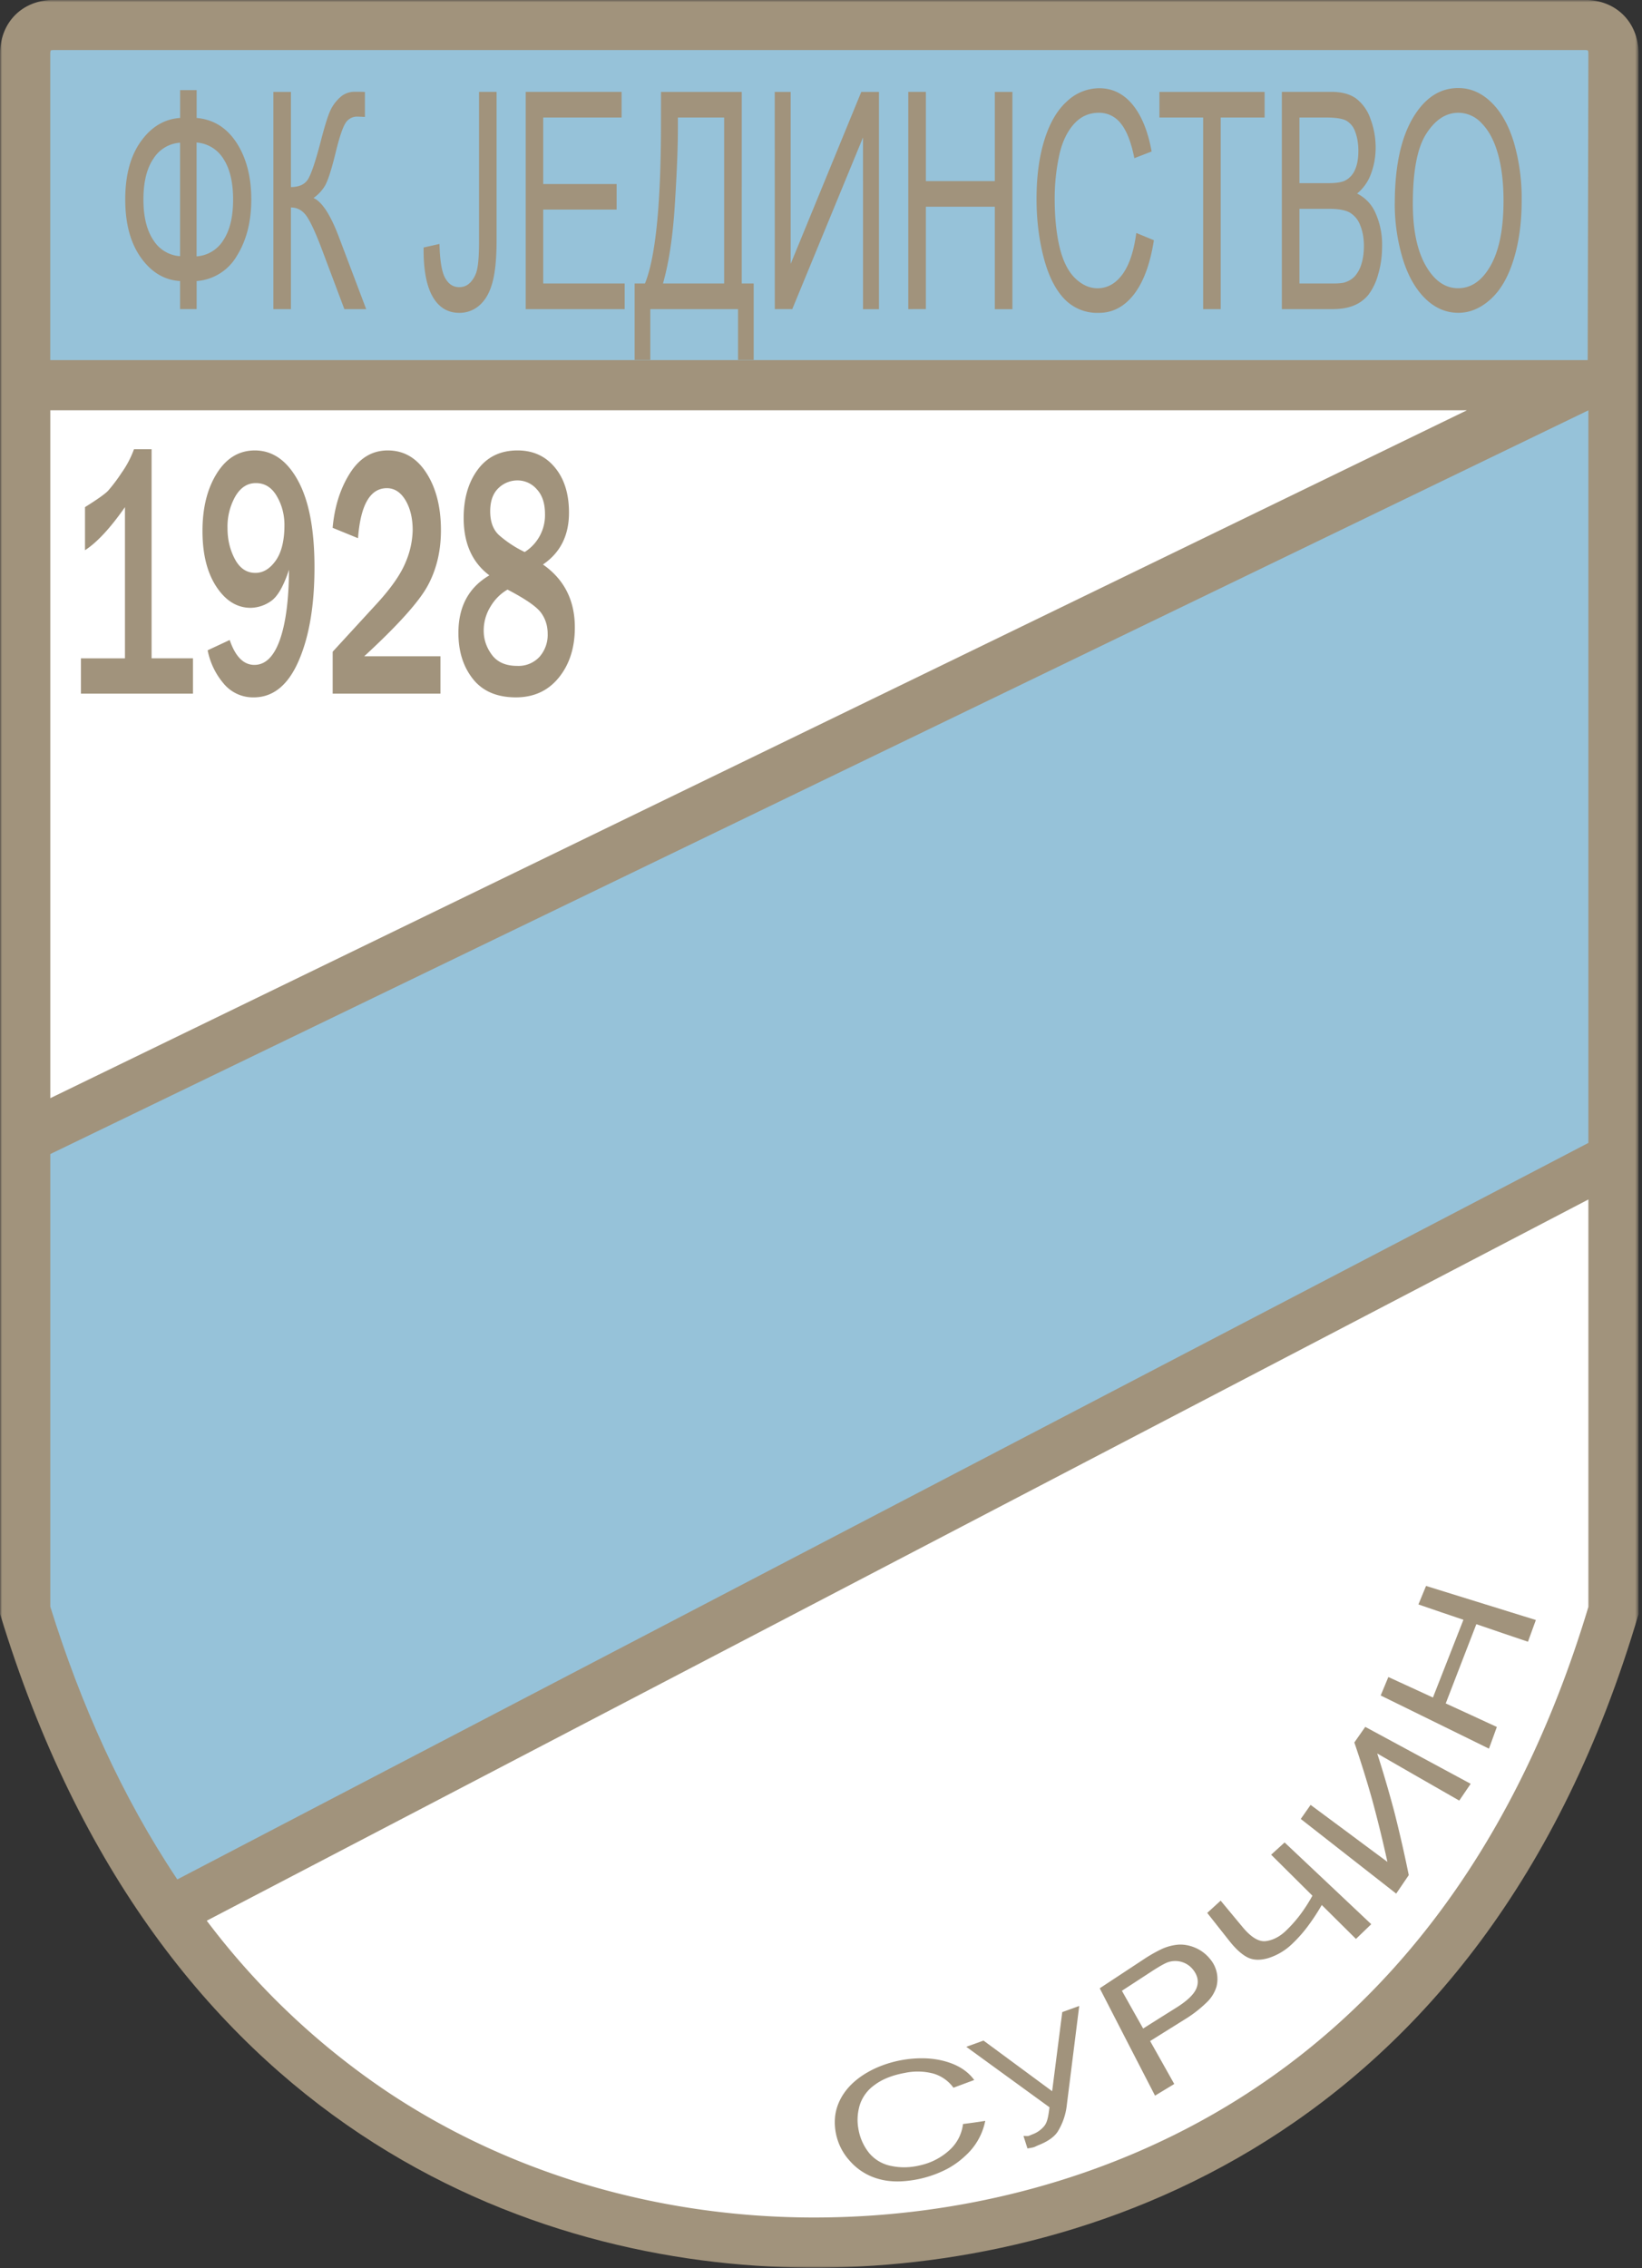
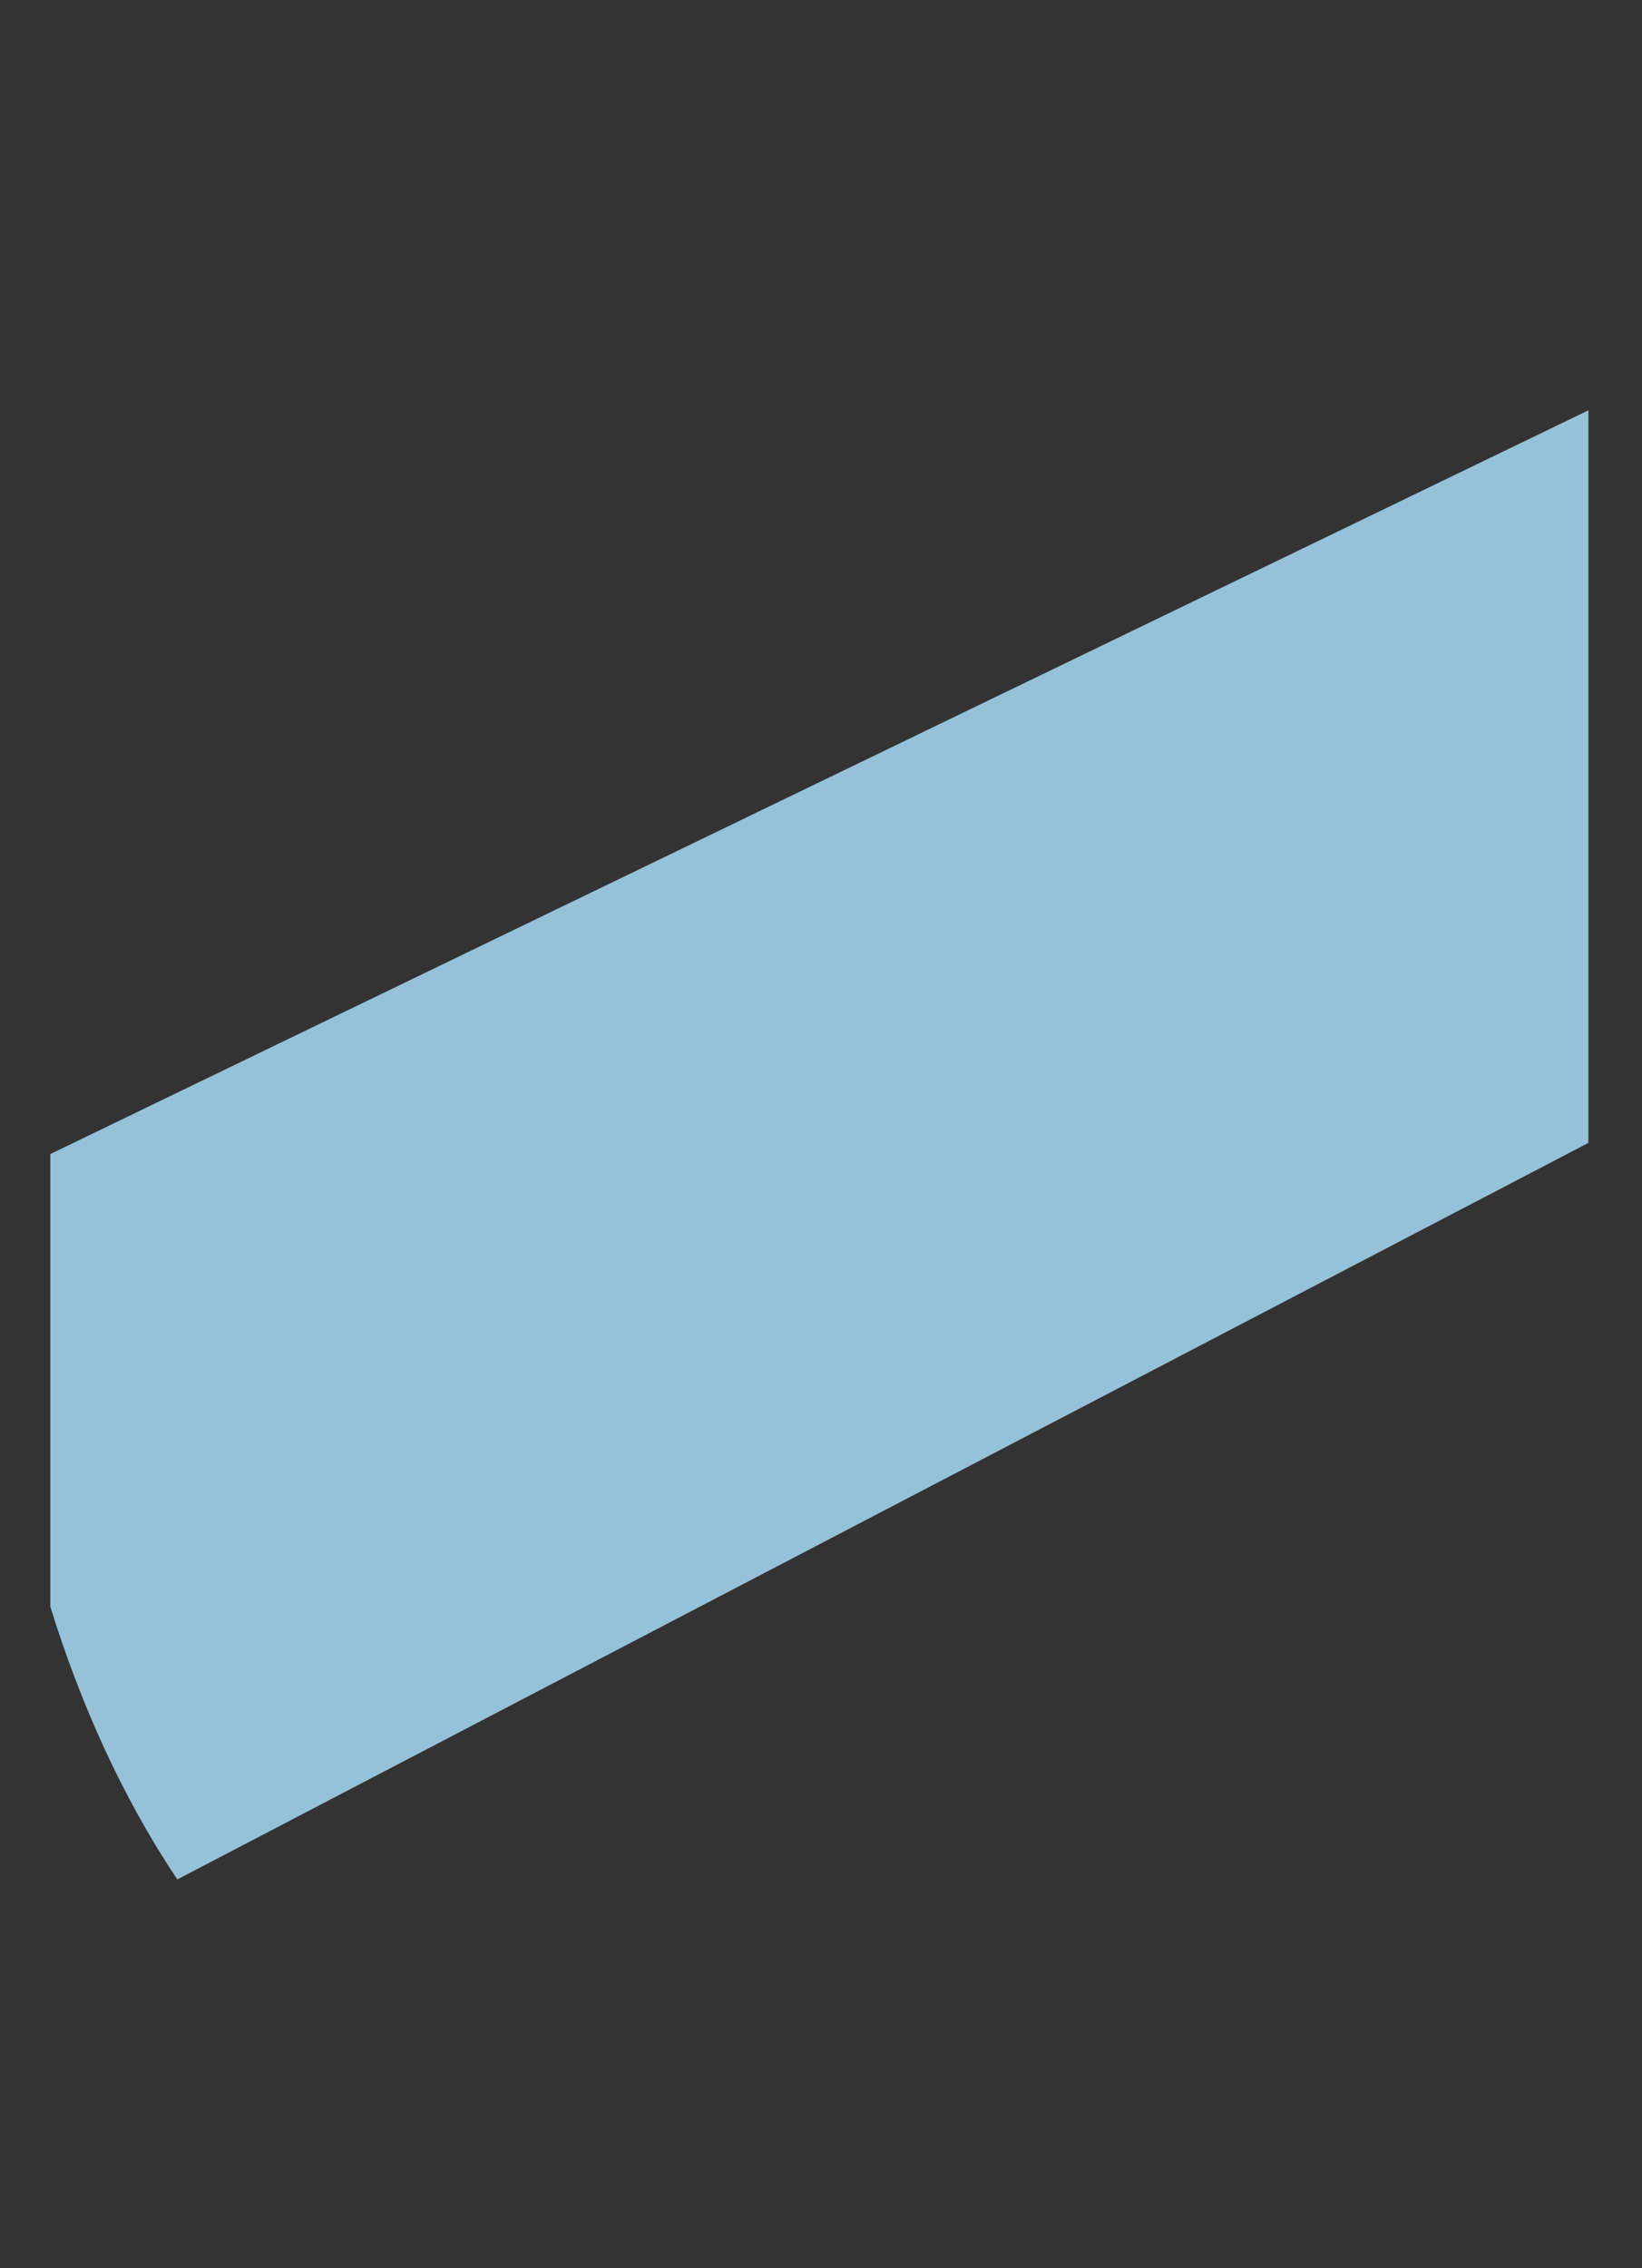
<svg xmlns="http://www.w3.org/2000/svg" width="362" height="500" fill="none">
  <rect width="100%" height="100%" fill="#333333" stroke="none" />
  <mask id="a" width="362" height="500" x="0" y="0" maskUnits="userSpaceOnUse" style="mask-type:luminance">
-     <path fill="#fff" d="M0 0h361.2v500H0z" />
-   </mask>
+     </mask>
  <g mask="url(#a)">
    <path fill="#a1937c" fill-rule="evenodd" d="M11.84-.02h337.58c6.88 0 11.81 4.95 11.81 11.82v344.06c-34.45 117.12-123.4 144.45-183 144.06-60.58-.4-143.5-30.1-178.2-144.06V11.8C.02 4.92 4.95-.02 11.82-.02" clip-rule="evenodd" />
  </g>
-   <path fill="#fff" fill-rule="evenodd" d="M45.58 423.43a165 165 0 0 0 39.98 37.83c27.42 18.24 59.92 27.38 92.75 27.6 33.2.21 66.78-8.5 94.95-26.27 39.64-24.98 63.65-64.18 76.92-108.34v-89.82z" clip-rule="evenodd" />
  <path fill="#96c2d9" fill-rule="evenodd" d="M11.09 254.42v99.78c6.66 21.42 15.79 41.88 28 60.13l311.09-162.37V90.46z" clip-rule="evenodd" />
-   <path fill="#fff" fill-rule="evenodd" d="M11.09 90.45V242.1L323.4 90.45z" clip-rule="evenodd" />
-   <path fill="#96c2d9" fill-rule="evenodd" d="M11.18 11.13c-.07.17-.1.52-.1.66v67.6h338.95l.15-67.6c0-.14-.03-.5-.1-.66a2 2 0 0 0-.66-.1H11.84c-.15 0-.5.03-.66.1" clip-rule="evenodd" />
-   <path fill="#a1937c" fill-rule="evenodd" d="M42.54 152.92h-24.7v-7.78h9.71V111.8q-4.83 6.92-8.81 9.5v-9.5q4.04-2.53 5.06-3.58a36 36 0 0 0 2.98-3.95 22 22 0 0 0 2.76-5.24h3.88v46.1h9.12zm3.24-9.56 4.86-2.27q1.87 5.49 5.44 5.49 3.66 0 5.62-5.53 1.96-5.55 2.01-15.44-1.75 5.34-3.92 6.87a8 8 0 0 1-4.52 1.52q-4.5 0-7.57-4.66-3.06-4.66-3.06-12.28 0-7.65 3.16-12.7t8.38-5.06q5.9.01 9.53 6.68t3.62 19.1q0 12.63-3.5 20.64-3.48 8-9.87 8.02a8.4 8.4 0 0 1-6.7-3.1 16 16 0 0 1-3.48-7.28M56.3 126.3q2.56 0 4.48-2.7t1.93-7.82q0-3.51-1.68-6.39-1.68-2.9-4.63-2.89-2.78 0-4.5 2.9a13.5 13.5 0 0 0-1.74 7.08q0 3.72 1.62 6.77t4.52 3.05m40.8 18.38v8.24H73.34v-9.24l9.88-10.76q4.59-5.04 6.18-8.91a19 19 0 0 0 1.58-7.13q0-3.92-1.58-6.59-1.59-2.66-4.11-2.67-5.53.01-6.36 11.03l-5.6-2.29q.64-7.03 3.82-12.04 3.18-5.02 8.33-5.02 5.34 0 8.53 4.98 3.2 4.98 3.2 12.62 0 6.77-2.85 12.1-2.83 5.33-14.06 15.68zm10.8-17.83q-5.68-4.25-5.68-12.65 0-6.5 3.13-10.7t8.75-4.2q5.14 0 8.24 3.77 3.1 3.74 3.1 9.94.01 7.53-5.74 11.44 7.03 4.91 7.03 13.88 0 6.67-3.51 11.02-3.52 4.38-9.47 4.39-6.28 0-9.49-4.06-3.2-4.04-3.2-10.15 0-8.7 6.83-12.69m7.78-5.14a9.6 9.6 0 0 0 4.48-8.4q0-3.52-1.82-5.45a5.6 5.6 0 0 0-4.21-1.94 6 6 0 0 0-4.27 1.74q-1.78 1.74-1.78 5.07 0 3.45 1.94 5.25a25 25 0 0 0 5.67 3.73m-3.8 8.28q-2.36 1.38-3.8 3.84a10 10 0 0 0-1.44 5.24q0 2.86 1.8 5.3 1.82 2.44 5.57 2.44a6.3 6.3 0 0 0 4.93-2 7.3 7.3 0 0 0 1.8-5.08q0-2.67-1.5-4.69-1.5-2-7.35-5.05M39.71 26.01v-6.14h3.64V26q5.58.5 8.82 5.5 3.23 5.01 3.23 12.47 0 7.29-3.14 12.37a11.2 11.2 0 0 1-8.91 5.62v6.18H39.7v-6.18q-5.18-.31-8.64-5.17-3.45-4.84-3.45-12.82 0-8 3.45-12.8Q34.5 26.36 39.7 26m3.64 5.42v25.1a7.5 7.5 0 0 0 5.9-3.57q2.16-3.27 2.15-8.98 0-5.63-2.1-8.9a7.6 7.6 0 0 0-5.95-3.65m-3.64.04a7.5 7.5 0 0 0-5.85 3.48q-2.23 3.25-2.23 9.03 0 5.71 2.2 8.98a7.5 7.5 0 0 0 5.88 3.53zm20.57-11.2h3.87v20.98q2.65 0 3.74-1.69 1.07-1.69 2.75-8.08 1.21-4.71 2-6.65a9 9 0 0 1 2.25-3.27 4.7 4.7 0 0 1 3.21-1.32q2.25 0 2.36.06v5.49q-.21 0-.78-.04l-.78-.03a3 3 0 0 0-2.75 1.47q-.92 1.48-2.1 6.28-1.47 6.07-2.5 7.66a9 9 0 0 1-2.42 2.53q2.82 1.27 5.58 8.56l6.03 15.94h-4.81l-4.89-13q-2.02-5.39-3.37-7.4-1.36-2.01-3.52-2.01v22.41h-3.87zm33.13 34.3 3.49-.78q.13 5.5 1.25 7.51 1.12 2.02 3.1 2.02 1.45.01 2.5-1.09a6 6 0 0 0 1.47-2.97q.4-1.88.4-6v-33h3.87V52.9q0 6-.9 9.31-.87 3.3-2.8 5.03a6.6 6.6 0 0 1-4.53 1.73q-3.85 0-5.9-3.63-2.04-3.62-1.96-10.78m22.51 13.59v-47.9h21.14v5.66h-17.28v14.66h16.18v5.63h-16.18v16.3h17.96v5.65zm29.83-47.89h17.8V62.5h2.63v16.83h-3.45V68.15h-19.34v11.18h-3.46V62.5h2.28q3.53-8.71 3.53-35.25zm13.92 5.65h-10.2v2.46q0 6.1-.67 16.7-.66 10.6-2.62 17.43h13.49zm11.15-5.65h3.51v37.92l15.57-37.92h3.9v47.9h-3.52V30.31l-15.59 37.83h-3.86zm29.44 47.89v-47.9h3.88v19.68h15.2V20.26h3.88v47.9h-3.88V45.57h-15.2v22.57zm50.27-16.79 3.88 1.6q-1.22 7.8-4.38 11.91-3.17 4.1-7.74 4.1a10 10 0 0 1-7.7-3.15q-2.96-3.16-4.5-9.13-1.55-6-1.55-12.85 0-7.47 1.75-13.04 1.74-5.58 4.97-8.47a10.4 10.4 0 0 1 7.1-2.88q4.38 0 7.38 3.65 2.98 3.67 4.17 10.3l-3.81 1.47q-1.03-5.23-2.96-7.62a6 6 0 0 0-4.87-2.39q-3.37 0-5.63 2.65-2.28 2.65-3.18 7.11a45 45 0 0 0-.92 9.19q0 6.11 1.08 10.67 1.09 4.55 3.38 6.81 2.31 2.26 4.98 2.26 3.25 0 5.5-3.07 2.25-3.08 3.05-9.12m14.74 16.79V25.91h-9.64v-5.65h23.19v5.65h-9.68v42.24zm17.35 0v-47.9h10.98q3.36.01 5.38 1.46a9.4 9.4 0 0 1 3.17 4.48q1.14 3.01 1.15 6.32 0 3.07-1.02 5.78a10 10 0 0 1-3.07 4.38 8.6 8.6 0 0 1 4.08 4.34 17 17 0 0 1 1.43 7.26q0 3.36-.88 6.26a13 13 0 0 1-2.14 4.46 8 8 0 0 1-3.2 2.36q-1.92.8-4.72.8zm3.88-27.77h6.32q2.57 0 3.7-.55a4.7 4.7 0 0 0 2.22-2.39q.75-1.66.75-4.18 0-2.38-.7-4.2a4.4 4.4 0 0 0-2-2.48q-1.29-.67-4.45-.67h-5.84zm0 22.12h7.28q1.88 0 2.63-.22 1.34-.4 2.24-1.32a7 7 0 0 0 1.48-2.65q.57-1.75.58-4.04 0-2.67-.84-4.66a5.4 5.4 0 0 0-2.33-2.78q-1.5-.78-4.28-.79h-6.76zm21.02-17.68q0-11.92 3.9-18.67 3.92-6.75 10.1-6.74 4.05 0 7.3 3.17t4.96 8.84a44 44 0 0 1 1.71 12.84q0 7.3-1.8 13.04-1.79 5.75-5.08 8.7-3.3 2.97-7.1 2.96-4.13 0-7.4-3.26-3.24-3.27-4.92-8.93a42 42 0 0 1-1.68-11.95m3.99.1q0 8.66 2.84 13.64 2.85 4.98 7.13 4.98 4.38 0 7.2-5.03 2.82-5.02 2.82-14.28 0-5.84-1.2-10.2-1.22-4.38-3.54-6.77a7 7 0 0 0-5.21-2.4q-4.12 0-7.08 4.63-2.97 4.62-2.96 15.43M254.64 462l-6.1-11.83-6.09-11.84 9.53-6.28a33 33 0 0 1 4-2.31 11 11 0 0 1 3.9-1.04q1.85-.08 3.71.73a8.4 8.4 0 0 1 3.17 2.43 6.8 6.8 0 0 1 1.43 6.11 8 8 0 0 1-2.21 3.52 27 27 0 0 1-4.9 3.77l-7.52 4.7 2.66 4.73 2.66 4.74zm-2.62-14.8 3.68-2.32 3.7-2.32q3.65-2.3 4.41-4.33.74-2-.7-3.9a5 5 0 0 0-5.75-1.7q-1 .39-3.35 1.9l-3.34 2.18-3.33 2.17 2.34 4.17zm50.29-23-3.37 3.25-3.77-3.74-3.77-3.74a48 48 0 0 1-3.14 4.77 30 30 0 0 1-3.25 3.67 13.4 13.4 0 0 1-5.34 3.25q-2.76.82-4.67-.16-1.9-.99-3.93-3.56l-2.46-3.11-2.46-3.12 2.96-2.7 2.42 2.92 2.41 2.9q2.8 3.38 5.12 3.1 2.32-.3 4.35-2.2a29 29 0 0 0 3.18-3.55q1.48-1.96 2.75-4.26l-4.55-4.52-4.55-4.52 2.97-2.7 9.55 9.01zM286.77 401l2.17-3.1 8.47 6.28q4.22 3.15 8.46 6.28a283 283 0 0 0-3.35-13.68 240 240 0 0 0-3.94-12.64l2.41-3.44 11.62 6.28 11.62 6.27-2.52 3.7-9.04-5.18-9.04-5.2a264 264 0 0 1 3.77 12.88 297 297 0 0 1 3.18 13.93l-2.77 4.08-10.52-8.23zm41.49-15.5-11.93-5.86-11.94-5.86 1.69-4.07 4.92 2.26 4.91 2.26 3.36-8.57 3.36-8.57-4.96-1.68-4.96-1.7 1.68-4.08 24.21 7.51-1.74 4.79-5.7-1.93-5.68-1.94-3.38 8.74-3.37 8.73 5.64 2.59 5.63 2.6zm-115.23 65.73 3.8-1.37 15.13 11.16 2.23-17.44 3.74-1.35L235.2 464a14 14 0 0 1-2.06 6q-1.15 1.69-4.08 2.87c-1.2.48-.69.47-2.54.77l-.88-2.75c1.36.01.7.15 2.06-.39a6 6 0 0 0 2.58-1.88c.6-.8.84-1.95 1.09-4.06zm-.72 17.02q2.44-.3 4.9-.69a14 14 0 0 1-4.23 7.55 19 19 0 0 1-4.02 2.96 24.6 24.6 0 0 1-10.54 2.83q-2.49.07-4.5-.48a13 13 0 0 1-6.57-4.04 12.6 12.6 0 0 1-3.21-10.04q.24-1.75 1.06-3.4 1.66-3.32 5.37-5.67a22 22 0 0 1 3.98-1.95 25 25 0 0 1 9.65-1.54q2.4.12 4.44.73 4.07 1.2 6.14 4.04l-4.58 1.7a8.4 8.4 0 0 0-4.4-3.11 13.6 13.6 0 0 0-6.29-.16q-4.2.76-6.74 2.7a8.6 8.6 0 0 0-3.26 4.51q-.72 2.55-.28 5.04a11.5 11.5 0 0 0 2.37 5.4 8.4 8.4 0 0 0 4.9 2.87q3.11.66 6.43-.16a14 14 0 0 0 6.5-3.43 9.2 9.2 0 0 0 2.88-5.66" clip-rule="evenodd" />
</svg>